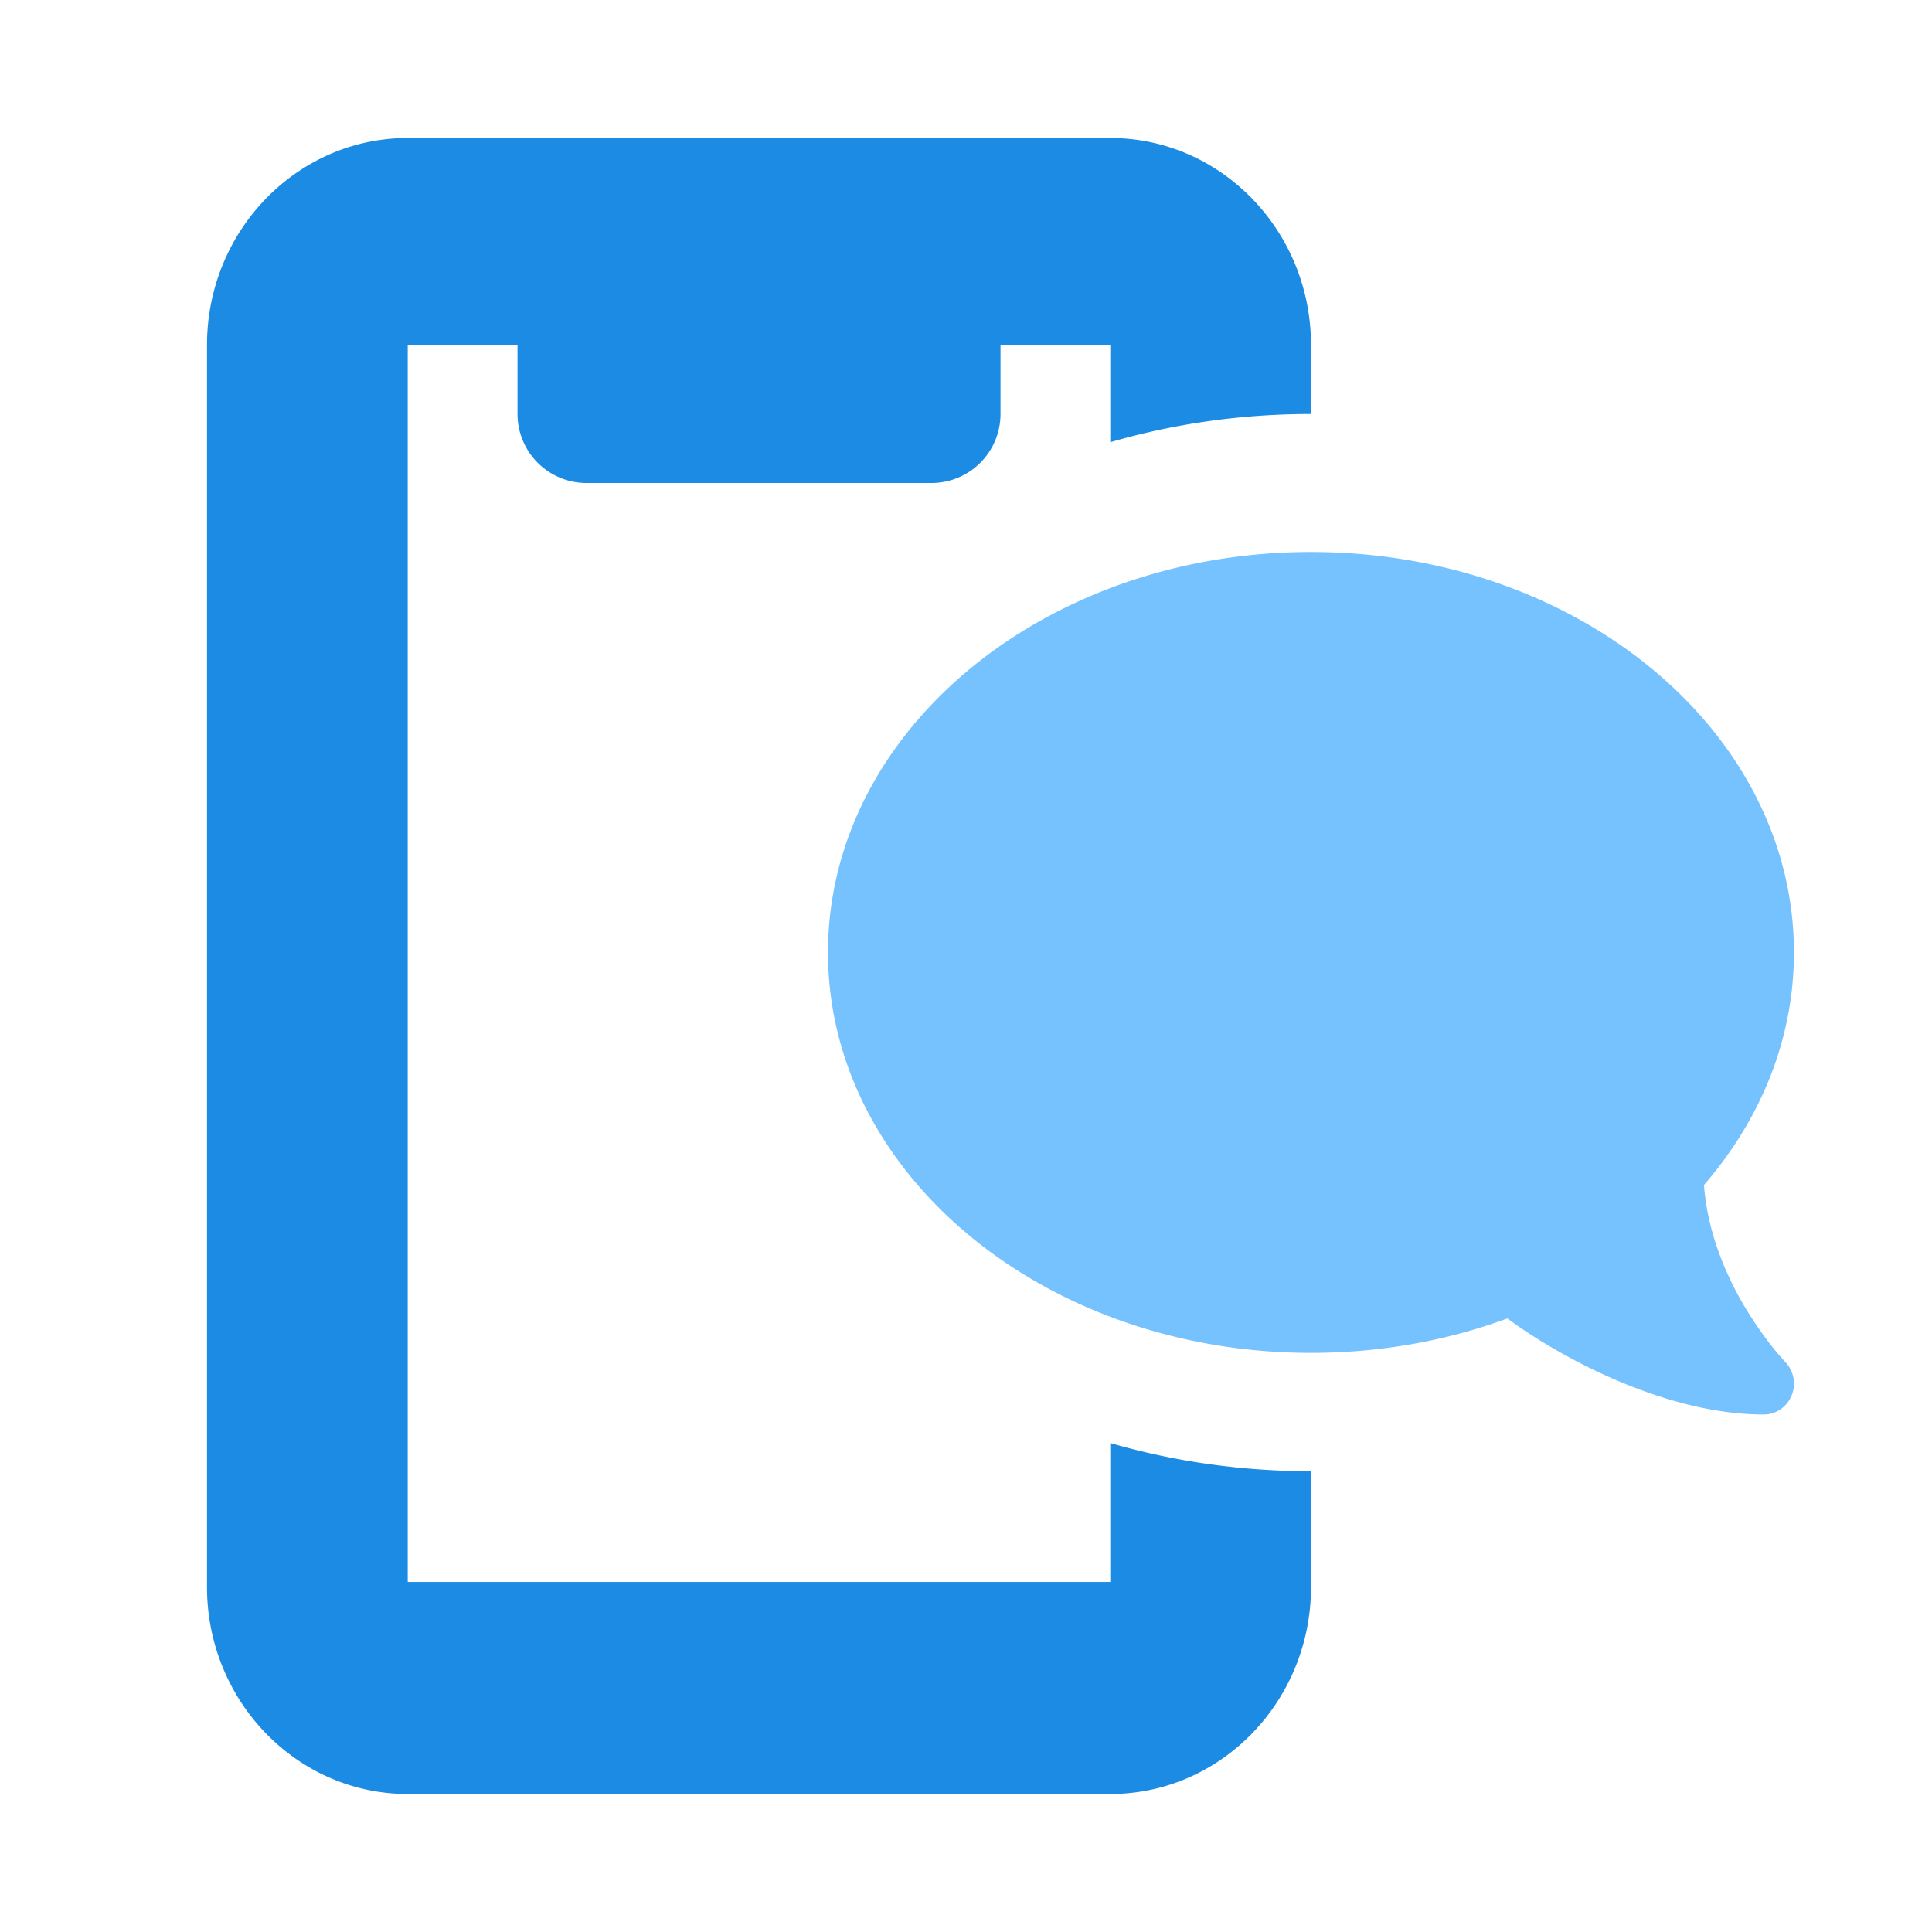
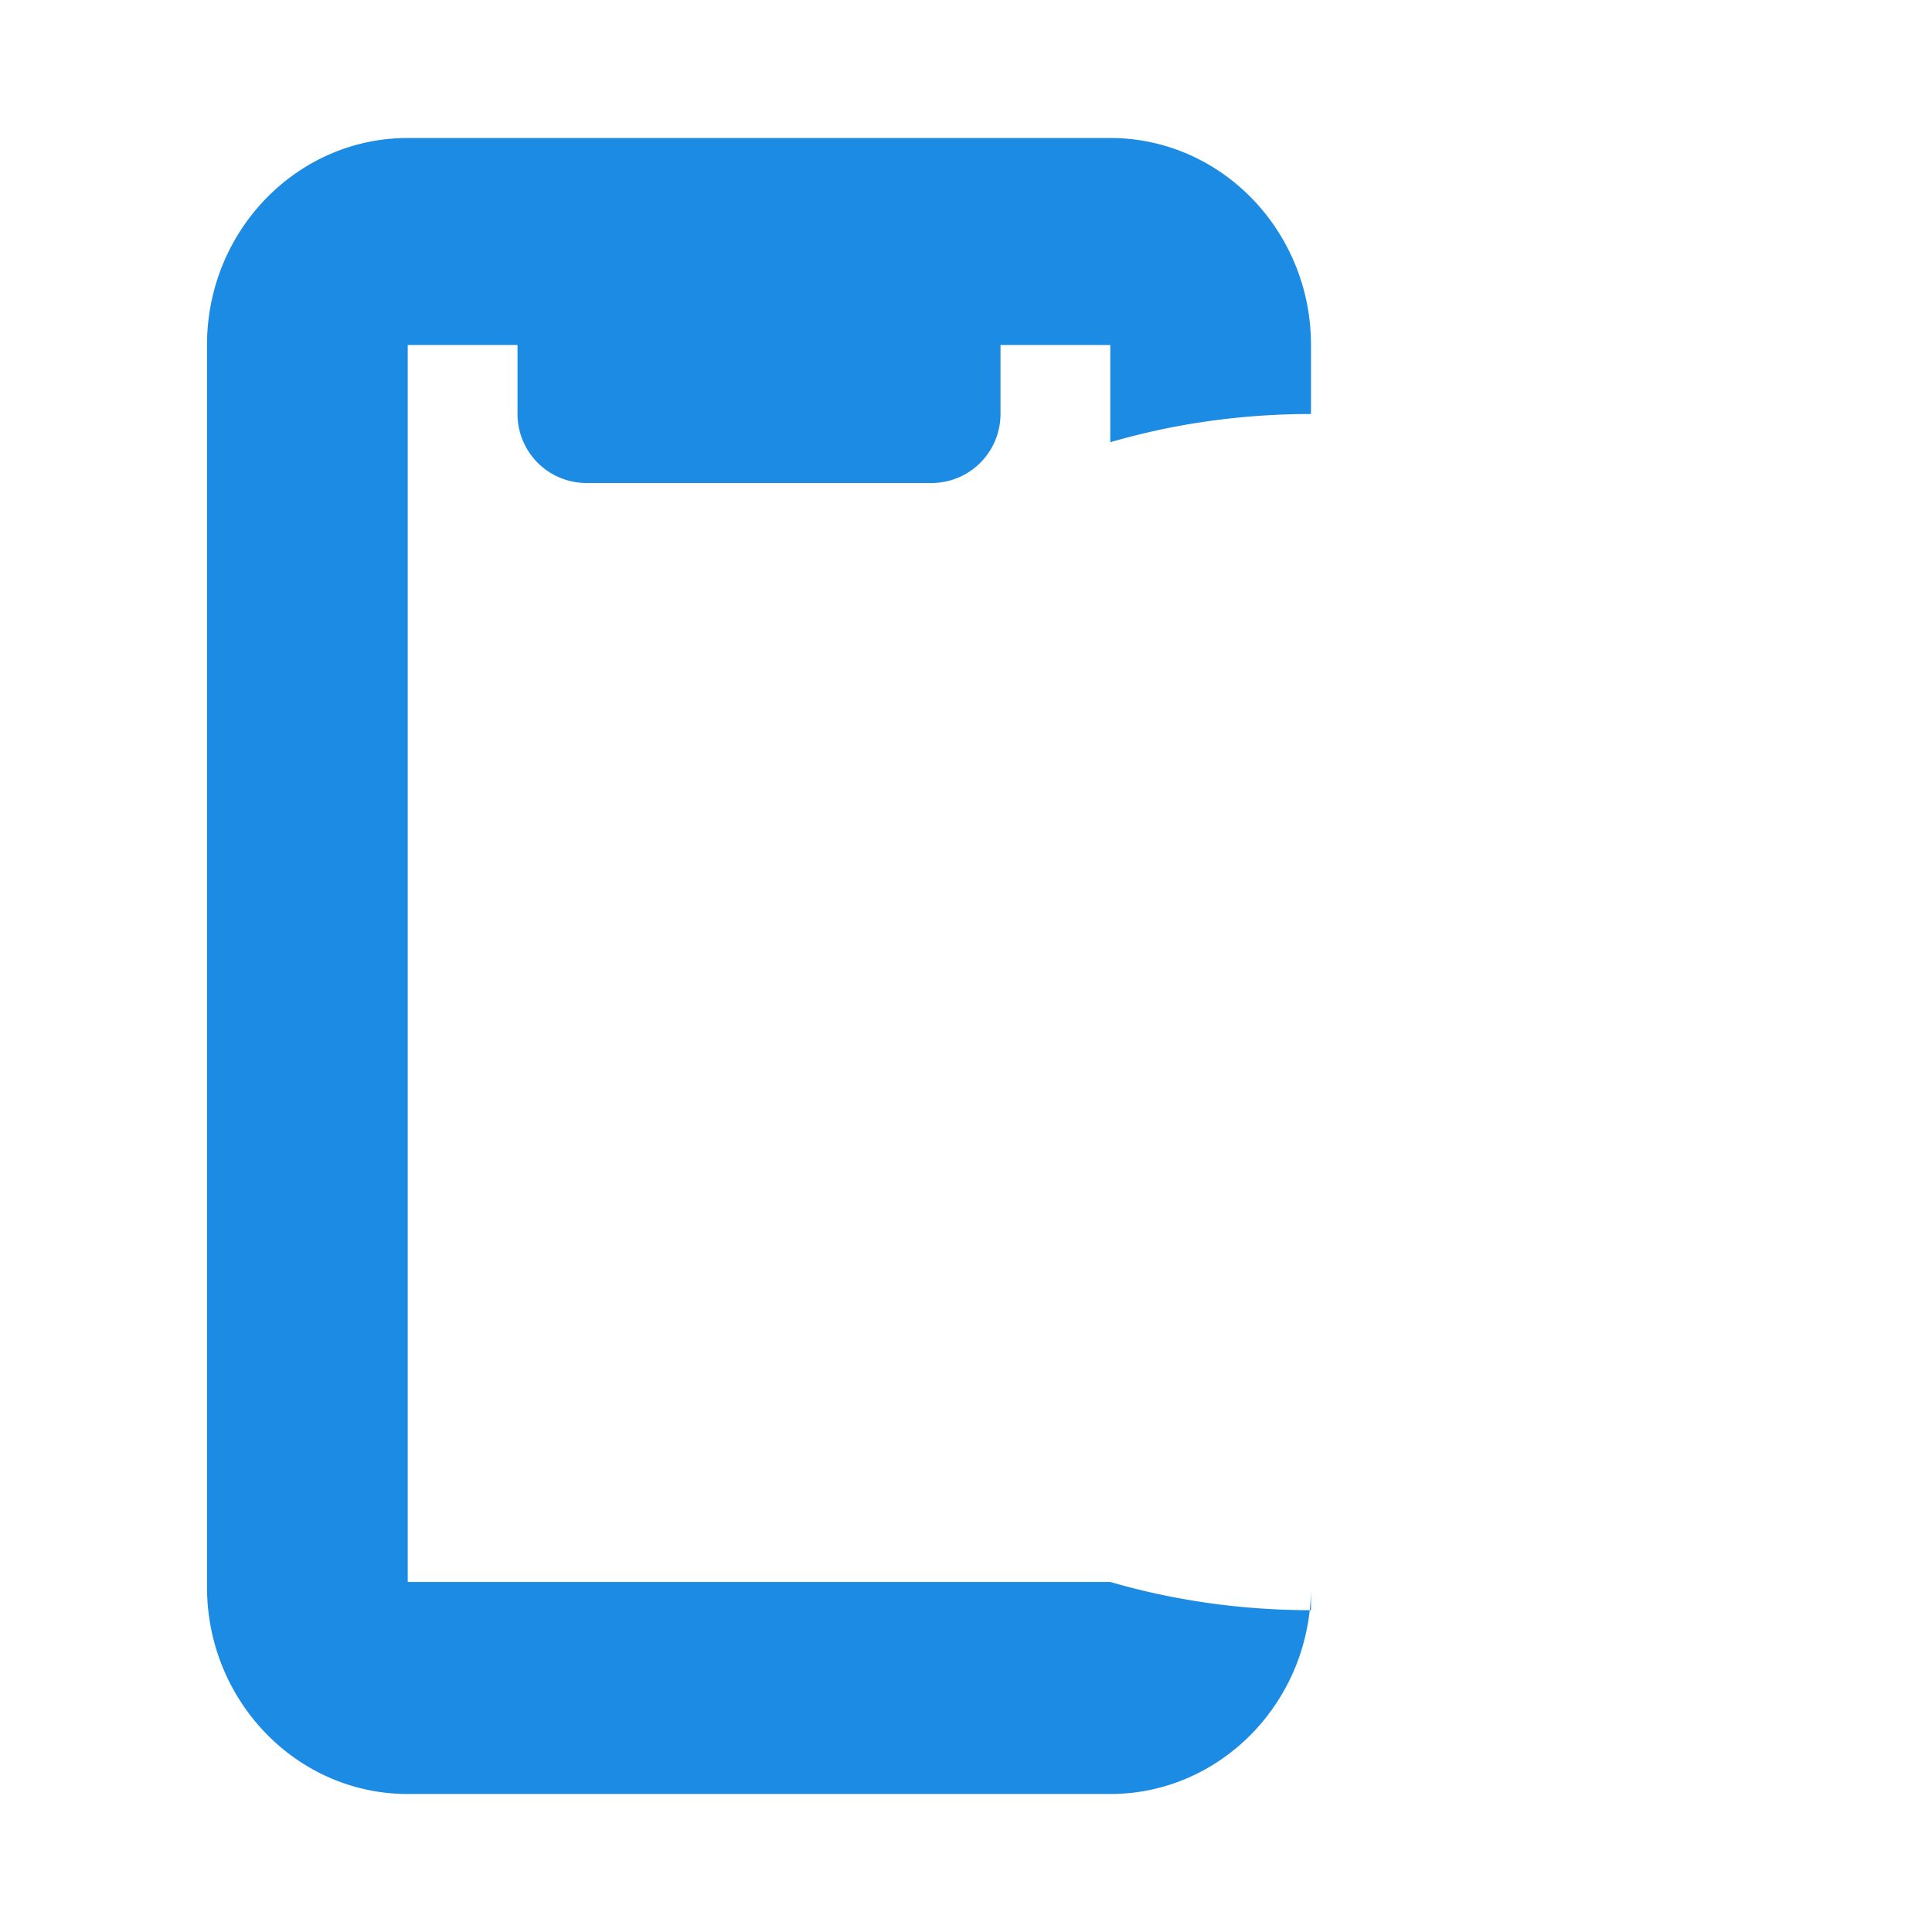
<svg xmlns="http://www.w3.org/2000/svg" width="56" height="56" fill="none">
-   <path fill-rule="evenodd" d="M6 10c0-3.309 2.609-6 5.818-6h20.364C35.391 4 38 6.691 38 10v2c-2.037 0-3.993.287-5.818.818V10H29v2a2 2 0 0 1-2 2H17a2 2 0 0 1-2-2v-2h-3.182v35.854h20.364v-4.028c1.825.53 3.781.818 5.817.818L38 46c0 3.309-2.609 6-5.818 6H11.818C8.609 52 6 49.309 6 46V10z" fill="#1c8be3" />
-   <path d="M24 27.607c0 6.412 6.267 11.607 13.999 11.607 2.029 0 3.954-.357 5.693-.999.651.485 1.712 1.15 2.969 1.708 1.312.58 2.893 1.077 4.462 1.077.356 0 .673-.218.809-.553s.06-.714-.186-.971l-.016-.017c-.016-.017-.038-.039-.071-.078a6.61 6.61 0 0 1-.268-.318c-.224-.279-.525-.692-.831-1.205-.547-.926-1.066-2.143-1.17-3.51 1.641-1.897 2.608-4.224 2.608-6.741C51.998 21.195 45.732 16 37.999 16S24 21.195 24 27.607z" fill="#76c2ff" />
+   <path fill-rule="evenodd" d="M6 10c0-3.309 2.609-6 5.818-6h20.364C35.391 4 38 6.691 38 10v2c-2.037 0-3.993.287-5.818.818V10H29v2a2 2 0 0 1-2 2H17a2 2 0 0 1-2-2v-2h-3.182v35.854h20.364c1.825.53 3.781.818 5.817.818L38 46c0 3.309-2.609 6-5.818 6H11.818C8.609 52 6 49.309 6 46V10z" fill="#1c8be3" />
</svg>